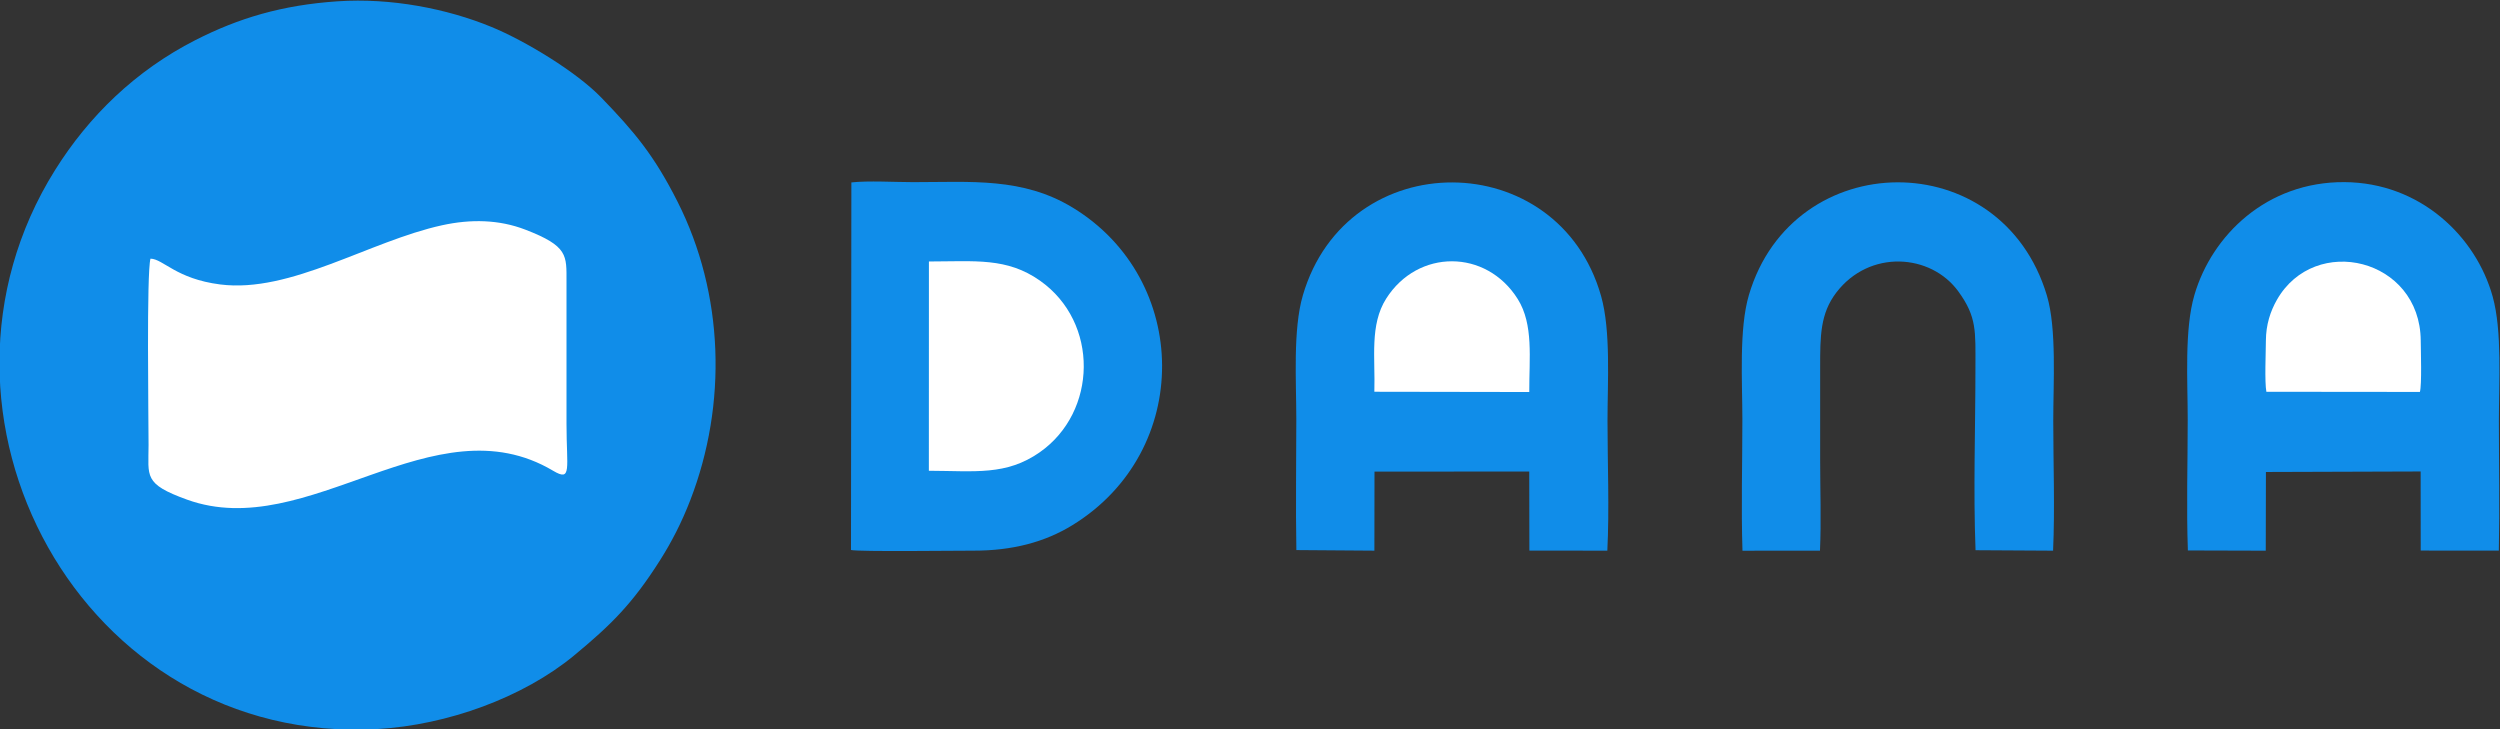
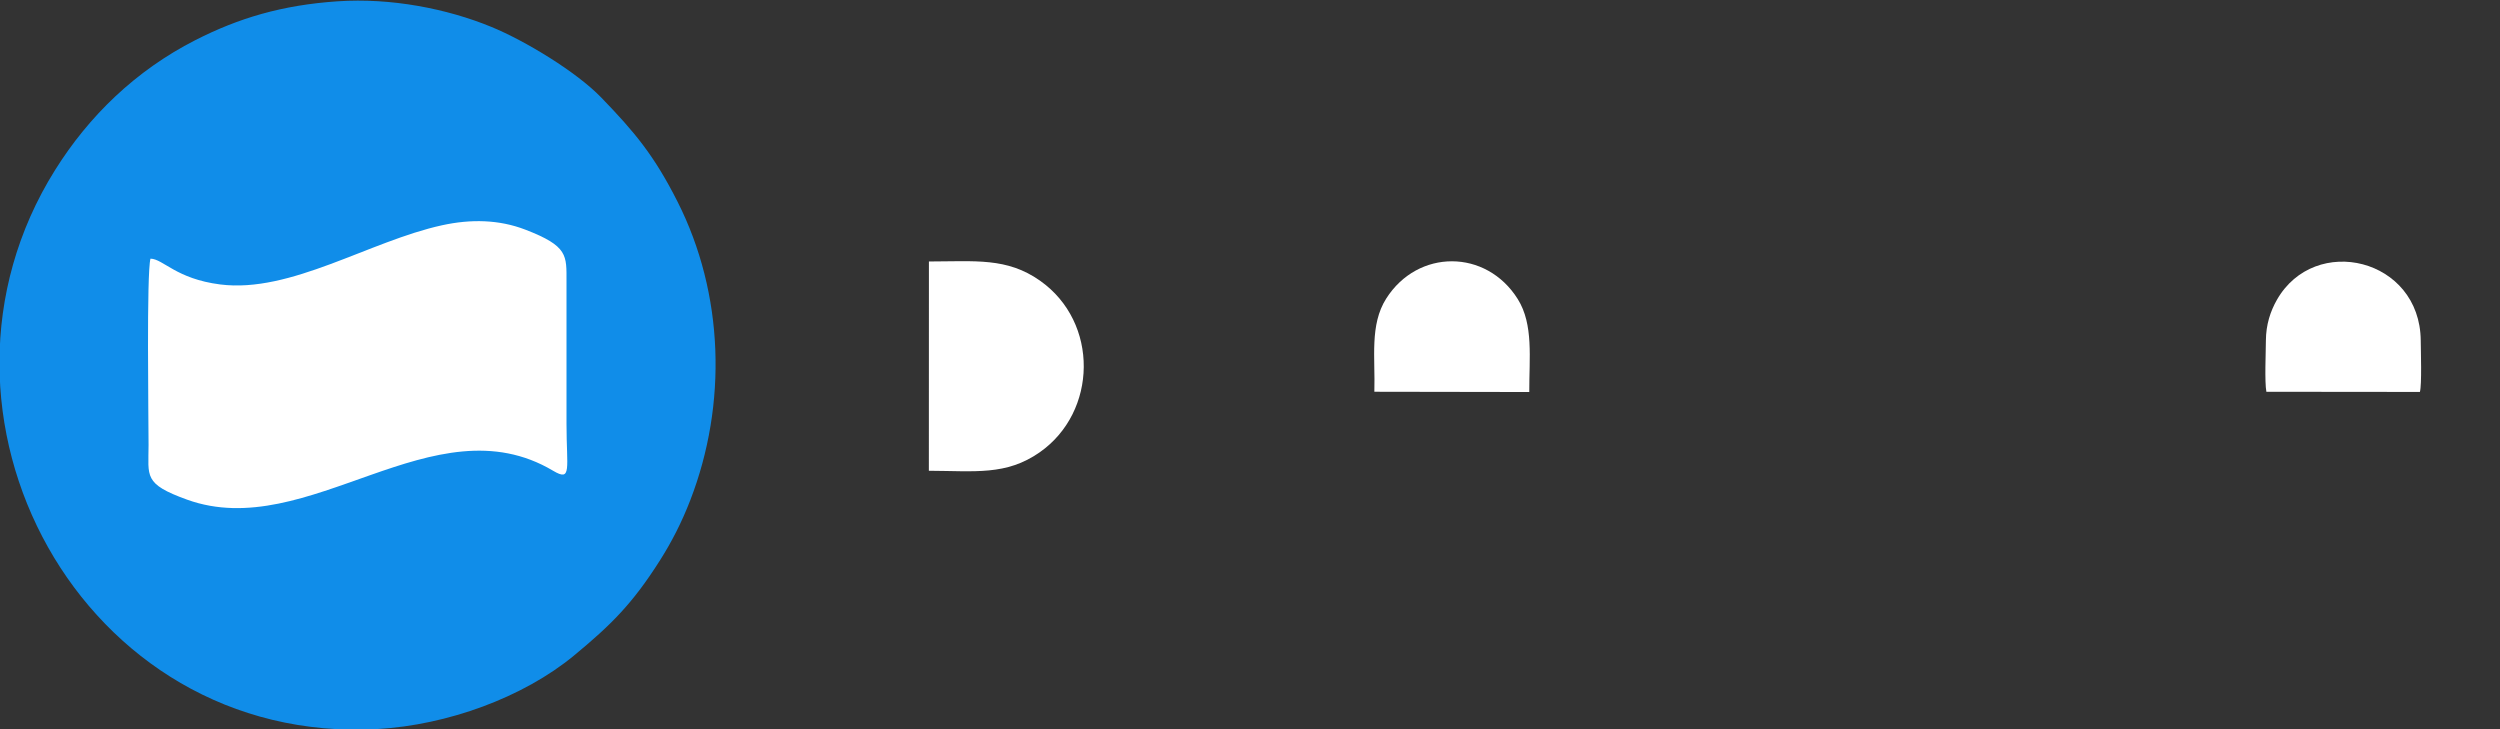
<svg xmlns="http://www.w3.org/2000/svg" xml:space="preserve" width="158.259mm" height="46.15mm" version="1.1" style="shape-rendering:geometricPrecision; text-rendering:geometricPrecision; image-rendering:optimizeQuality; fill-rule:evenodd; clip-rule:evenodd" viewBox="0 0 15825.88 4615">
  <rect x="0" y="0" width="15825.88" height="4615" fill="#333333" stroke="none" />
  <defs>
    <style type="text/css">
   
    .fil0 {fill:#108DE9}
    .fil1 {fill:white}
   
  </style>
  </defs>
  <g id="Слой_x0020_1">
    <g id="_2298932561952">
      <path class="fil0" d="M2136.67 8.29c-350.33,23.77 -625.13,105.66 -899.36,245.39 -379.78,193.51 -674.87,481.44 -888.39,822.28 -965.49,1541.16 164.44,3645.86 2041.23,3539.01 441.09,-25.11 921.97,-199.49 1243.98,-465.61 235.48,-194.61 369.52,-327.85 542.66,-600.4 74.59,-117.41 138.59,-241.89 193.08,-382.86 235.28,-608.74 213.46,-1306.99 -80.54,-1888.8 -148.18,-293.25 -270.25,-439.57 -483.24,-659.9 -157.12,-162.54 -480.91,-359.02 -696.04,-447.35 -280.31,-115.1 -634.21,-184.77 -973.38,-161.76z" />
-       <path class="fil0" d="M5387.09 3481.77c55.05,11.73 664.87,3.86 775,4.07 246.27,0.47 451.84,-54 626.48,-161.28 763.91,-469.2 749.35,-1554.87 2.88,-2009.76 -317.27,-193.34 -645.08,-161.76 -1010.35,-161.76 -113,0 -285.95,-10.25 -391.59,1.81l-2.42 2326.92z" />
      <path class="fil1" d="M952.64 1637.41c-25.57,89.58 -12.21,1009.35 -12.21,1179.11 -0.01,200.1 -34.26,246.08 244.16,346.54 766.85,276.68 1560.4,-632.43 2316.48,-183.15 121.02,71.91 85.07,-12.11 85.07,-298.86l0 -897.47c0.02,-167.02 11.41,-225.12 -260.78,-329.88 -166.41,-64.04 -344.9,-67.57 -526.83,-27.72 -461.39,101.06 -959.26,431.29 -1404.12,374.77 -280.15,-35.59 -360.88,-161.58 -441.77,-163.34z" />
-       <path class="fil0" d="M8206.51 3482.19l493.86 3.64 0.66 -500.22 979.61 -0.81 0.89 500.5 493.45 0.62c13.28,-261.38 1.09,-556.56 1.09,-821.8 0,-243.04 21.86,-569.59 -40.61,-790.07 -270.15,-953.46 -1607.7,-962.89 -1887.97,-4.34 -63.54,217.3 -41.36,542.98 -41.36,785.94 0,274.39 -4.54,552.63 0.38,826.54z" />
-       <path class="fil0" d="M13850.03 3484.57l493.02 1.41 1.03 -498.13 979.47 -3.27 0.48 500.66 494.38 0.24c6.01,-273.67 0.38,-550.51 0.38,-821.36 0,-242.6 21.53,-567.12 -39.16,-786.36 -105.68,-381.72 -459.54,-722.3 -939.21,-724.91 -490.69,-2.67 -838.02,335.64 -948.9,714.1 -64.21,219.15 -42.51,543.58 -42.51,788.7 0,272.11 -8.64,558.59 1.02,828.92z" />
-       <path class="fil0" d="M11030.51 3486.21l490.58 -0.44c8.44,-186.2 1.12,-388.76 1.12,-576.12 0,-194.73 0,-389.47 0,-584.2 -0.01,-198.53 0.43,-339.96 102.09,-473.23 209.59,-274.79 599.25,-247.81 773.94,-5.7 116.57,161.55 107.01,250.19 107.01,478.93 0,377.97 -14.01,783.03 0.7,1157.6l490.83 2.9c11.93,-264.56 1.11,-554.78 1.11,-821.83 0,-237.95 22.43,-583.35 -40.35,-793.41 -287.64,-962.56 -1607.48,-946.82 -1886.17,-3.74 -63.82,215.99 -41.53,546.92 -41.53,788.68 0,273.21 -8.11,558.91 0.67,830.56z" />
      <path class="fil1" d="M5879.99 2980.09c293.24,1.35 489.91,31.18 701.58,-116.76 365.78,-255.66 377.55,-822 2.05,-1086.57 -209.46,-147.59 -409.68,-121.97 -703.25,-121.46l-0.38 1324.79z" />
      <path class="fil1" d="M14346.99 2480.08l971.84 0.98c12.85,-44.96 5.78,-262.89 5.28,-325.29 -4.21,-521.39 -670.18,-679.6 -910.65,-257.42 -41.22,72.37 -68.9,157.01 -69.55,257.45 -0.48,74.81 -8.69,262.55 3.08,324.28z" />
      <path class="fil1" d="M8700.15 2479.98l980.66 1.63c-0.72,-214.04 27.87,-427.36 -72.65,-588.01 -199.58,-318.93 -632.95,-318.65 -833.01,-3.43 -105.53,166.28 -68.62,374.98 -75,589.81z" />
    </g>
  </g>
</svg>